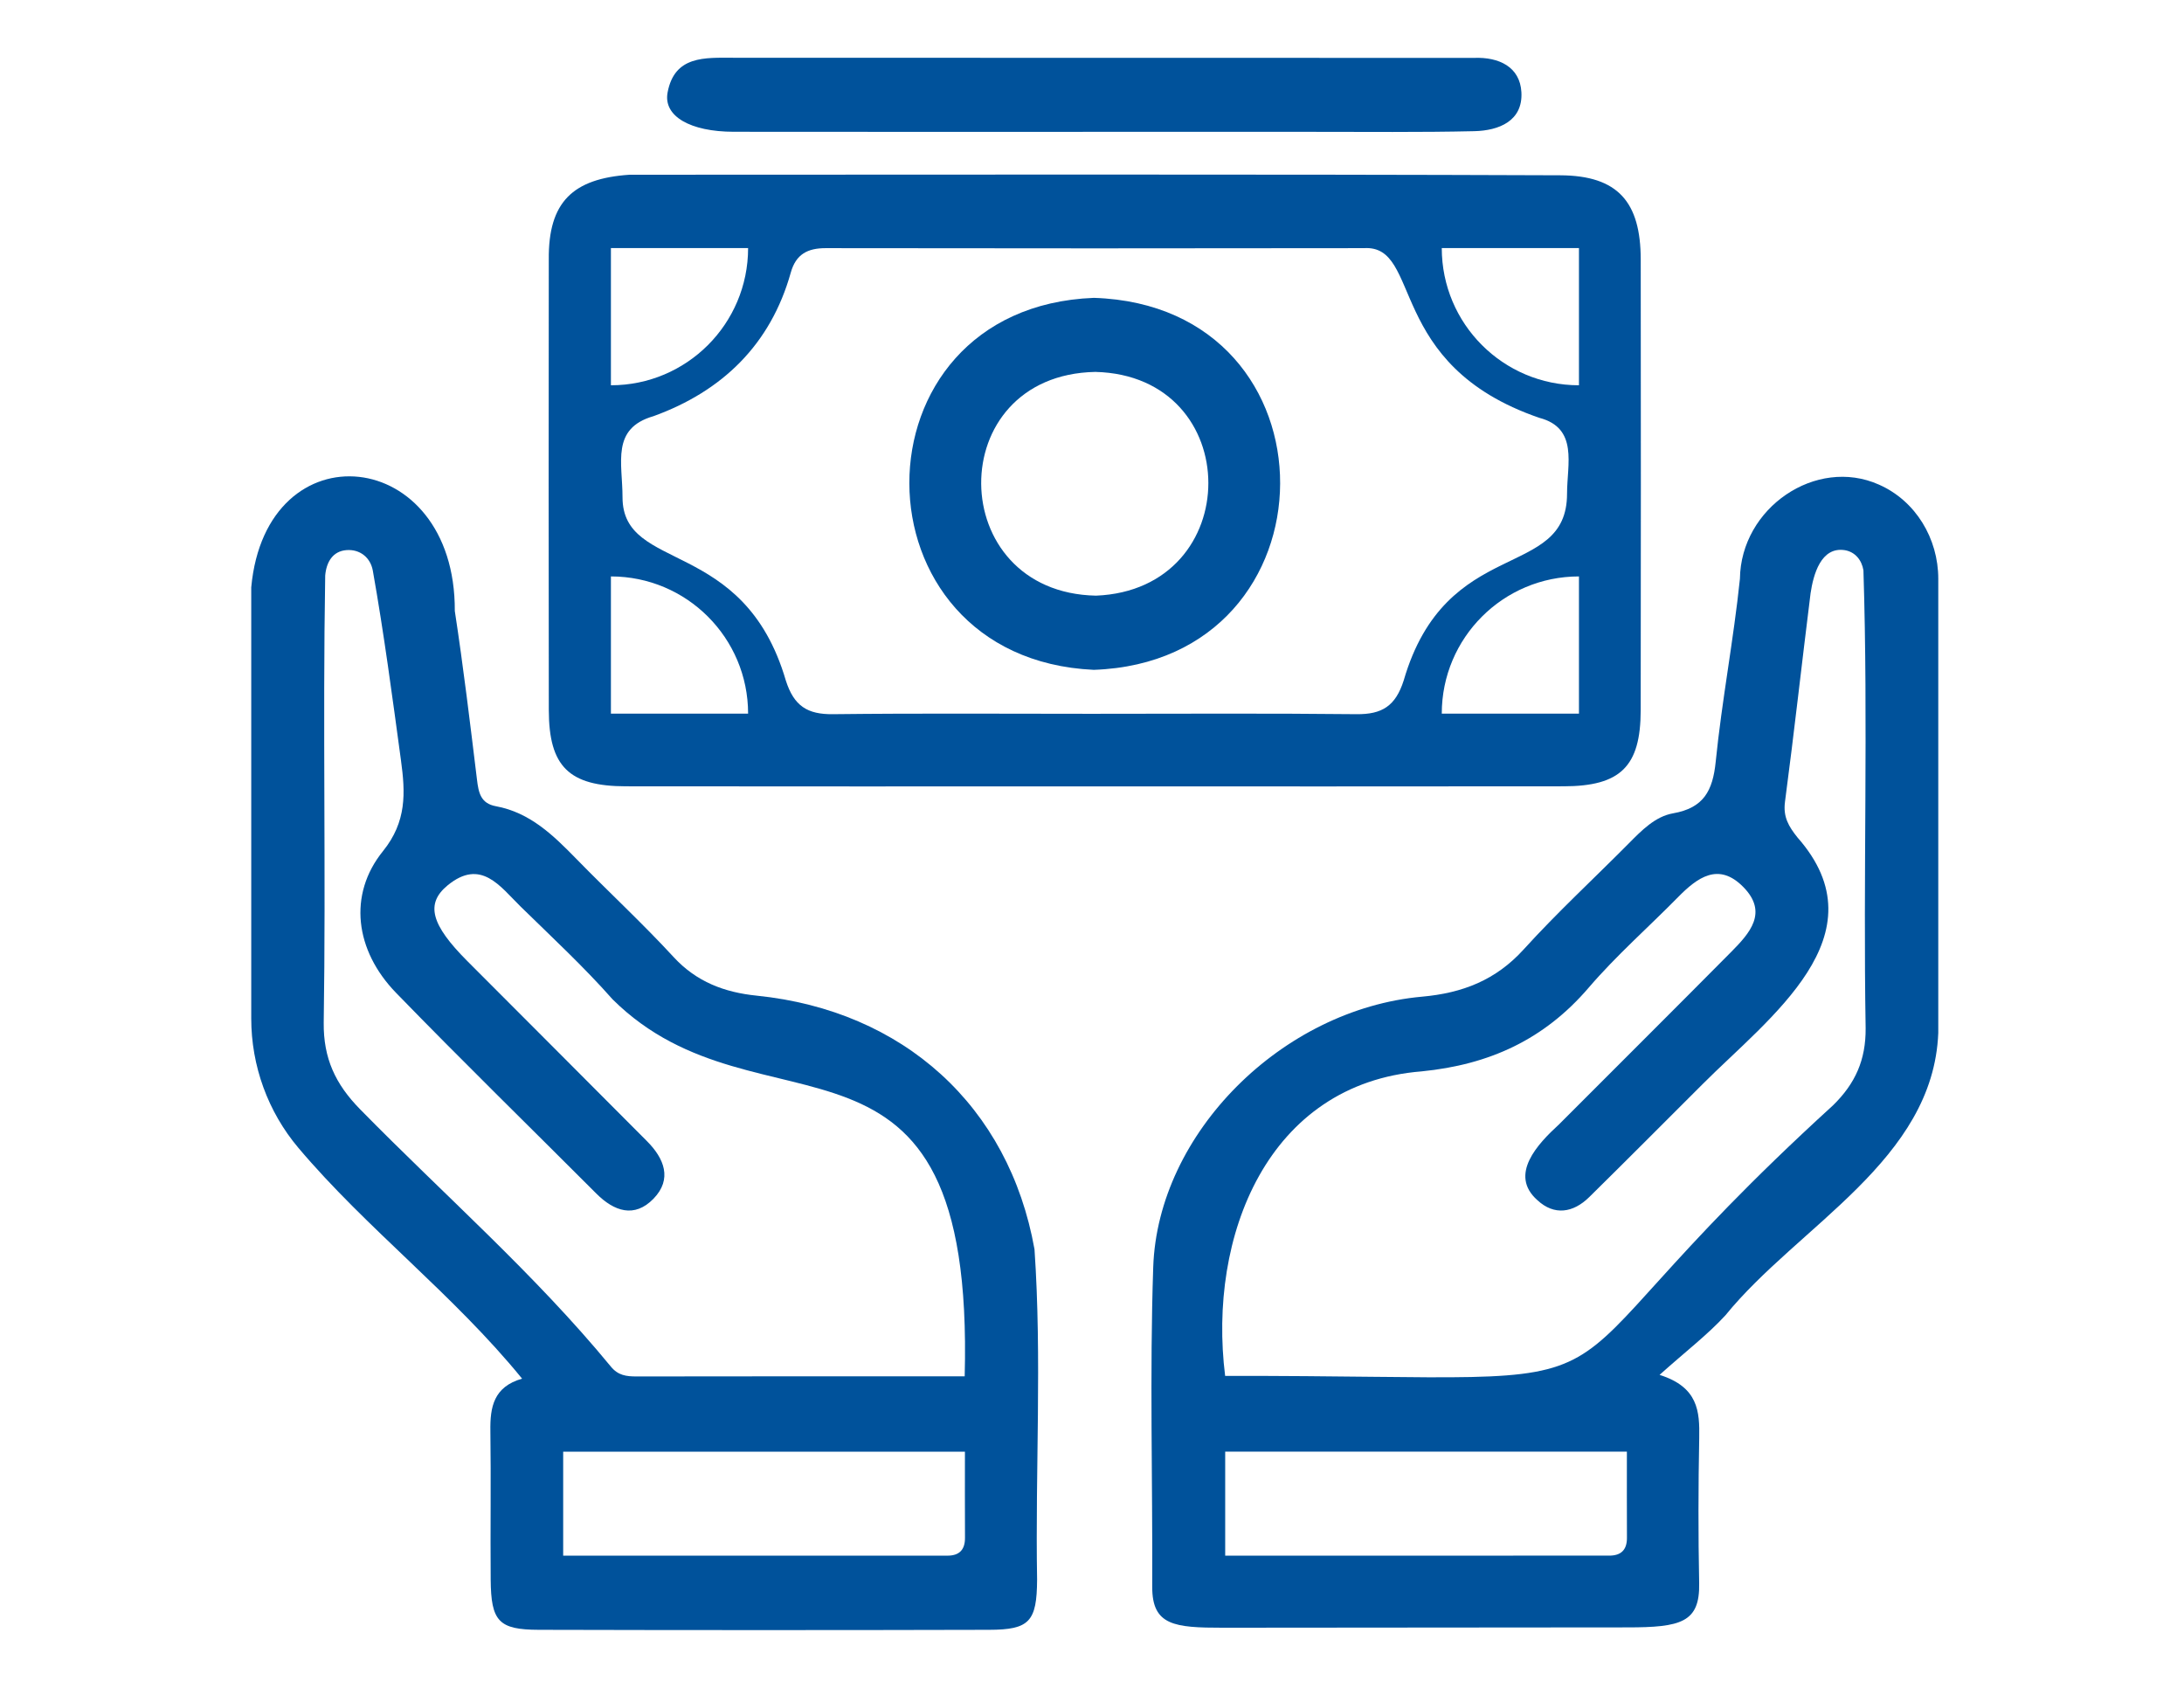
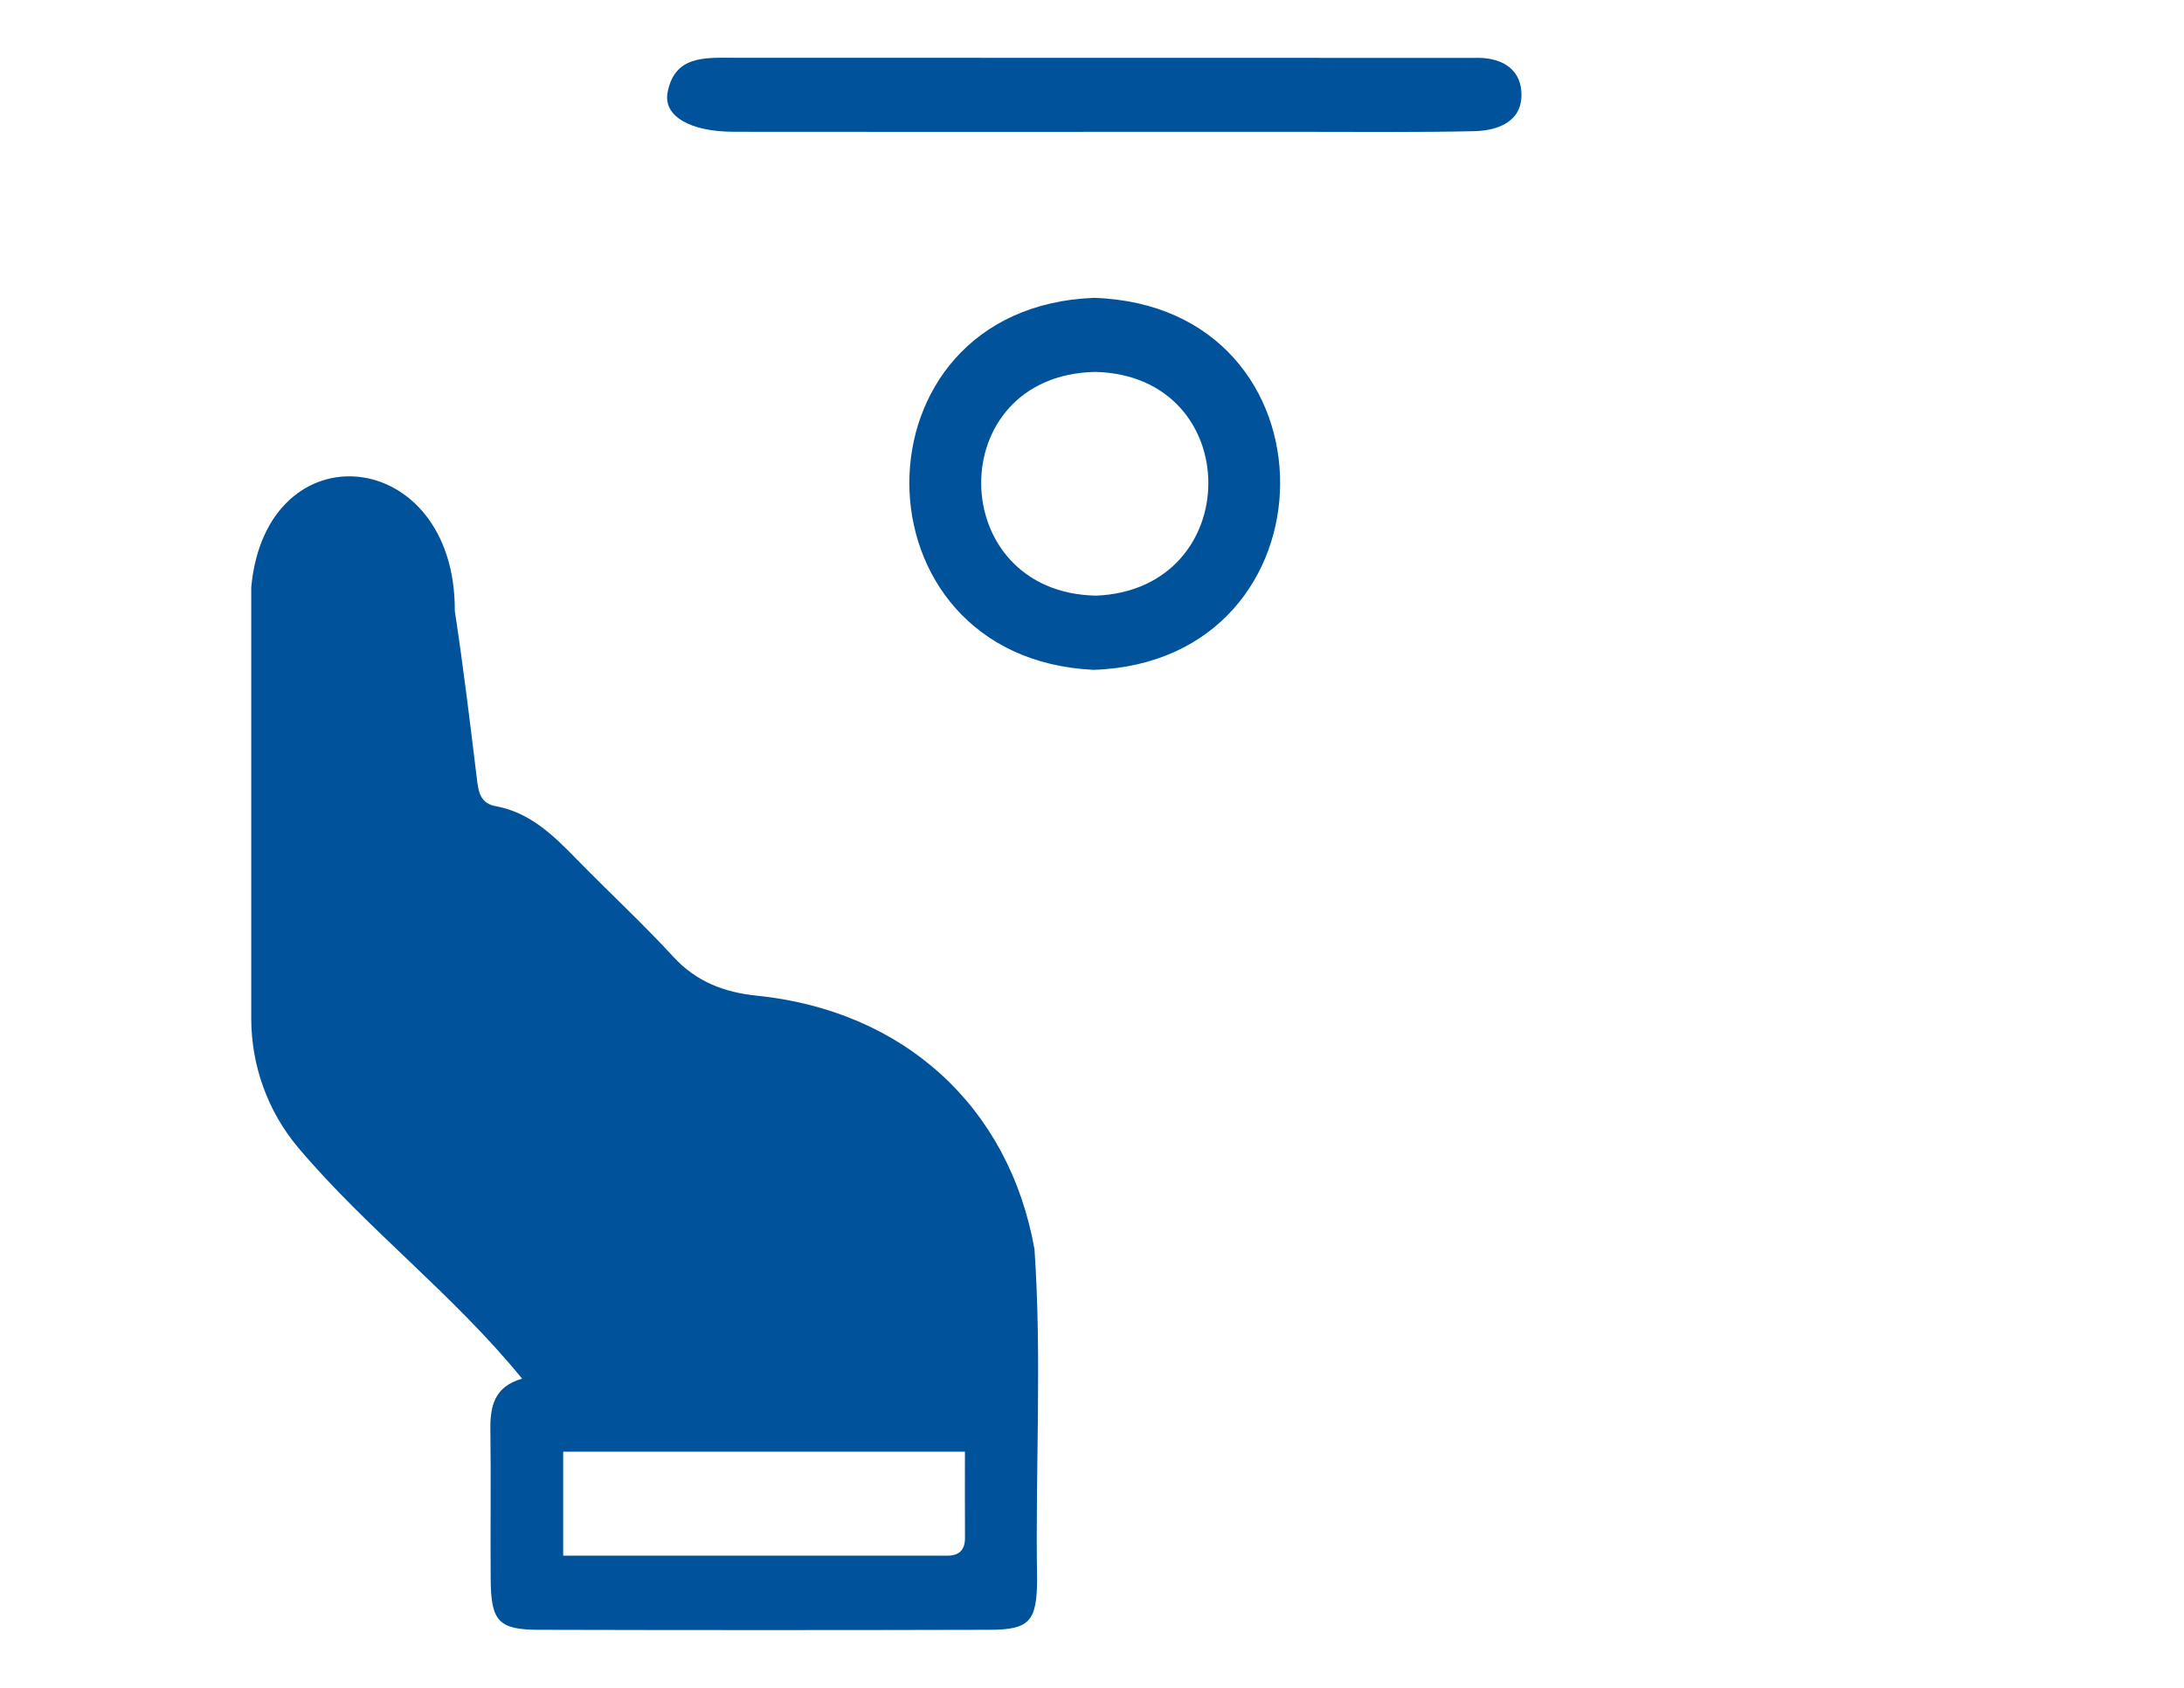
<svg xmlns="http://www.w3.org/2000/svg" id="a" viewBox="0 0 792 612">
-   <path d="m375.15,453c-9.26-52.02-47.62-86.57-100.72-91.98-11.65-1.18-21.85-4.97-30.18-14.03-11.29-12.26-23.57-23.6-35.22-35.54-8.36-8.56-16.81-16.84-29.21-19.12-5.54-1.02-6.28-4.95-6.85-9.66-2.49-20.4-4.93-40.82-8.04-61.13.3-59.96-68.44-66.88-73.82-8.57v156.31c0,17.17,6.03,33.81,17.1,46.93,24.82,29.38,56.16,53.06,81.12,83.68-10.34,2.96-11.62,10.33-11.5,18.86.25,17.99-.04,35.99.11,53.98.12,15.14,2.88,18.19,17.45,18.23,54.42.14,108.85.14,163.28,0,14.65-.03,17.34-2.97,17.42-18.22-.68-39.78,1.78-80.15-.94-119.74Zm-31.57,111.07h-139.35v-37.7h145.69c0,10.5-.04,20.85.02,31.2.03,4.38-2.06,6.5-6.36,6.5Zm6.25-65.03c-40.86,0-79.94-.02-119.03.05-3.65,0-6.64-.36-9.26-3.55-27.69-33.68-60.56-62.33-90.98-93.35-8.96-9.13-13.3-18.47-13.17-31.37.83-54.04-.38-108.13.54-162.15.42-4.81,2.7-8.84,7.75-9.21,4.81-.35,8.65,2.64,9.52,7.46,4.05,22.83,7.09,45.84,10.21,68.81,1.59,11.69,2.13,22.17-6.55,32.91-12.71,15.74-10.16,35.98,4.76,51.35,23.88,24.6,48.42,48.54,72.64,72.8,6.46,6.46,13.82,8.96,20.72,1.86,6.92-7.13,3.87-14.61-2.36-20.87-21.68-21.82-43.47-43.54-65.18-65.33-13.1-13.14-15.25-20.73-7.13-27.42,12.1-9.94,19.06.41,26.43,7.63,11.3,11.07,22.96,21.86,33.41,33.7,53.58,53.16,131.41-3.12,127.68,136.68Z" style="fill:#00529b; stroke-width:0px;" />
-   <path d="m681.35,175.71c-22.81-10.17-50.07,8.44-50.39,34.17-2.3,22.16-6.55,44.13-8.78,66.3-1.07,10.56-4.35,16.78-15.48,18.73-6.46,1.13-11.42,6.23-16.11,10.97-12.67,12.78-25.93,25.02-38.01,38.33-10.14,11.19-22.2,15.86-36.93,17.18-50.64,4.55-95.82,49.44-97.45,98.1-1.3,38.59-.19,77.25-.36,115.88-.06,14.05,8.12,14.83,25.54,14.83,49.64,0,97.58-.12,146.7-.12,19.5,0,26.38-1.78,26.1-16.02-.35-17.55-.32-35.12.02-52.67.18-9.59-.33-18.45-14.38-22.87,9.61-8.61,17.36-14.51,23.86-21.57,26.43-32.54,75.4-56.22,77.21-102.43v-164.66c0-14.59-8.19-28.28-21.54-34.15Zm-97.77,388.35c-45.98.01-91.96.01-139.28.01v-37.72h145.67c0,10.55-.03,20.9.02,31.25.02,4.39-2.15,6.46-6.41,6.46Zm81.15-163.28c-123.55,112.65-49.4,97.86-220.45,98.11-6.33-50.53,15.33-105.98,71.28-110.42,24.6-2.44,44.43-11.54,60.55-30.34,9.98-11.65,21.63-21.86,32.41-32.83,7.05-7.17,14.69-12.76,23.63-3.72,9.2,9.3,2.32,16.84-4.4,23.62-20.73,20.91-41.61,41.67-62.41,62.51-7.65,7.01-18.3,18.19-7.83,27.46,6.1,5.68,12.98,4.62,18.8-1.11,13.78-13.56,27.41-27.28,41.1-40.94,24.06-24.14,65.69-54.03,34.41-89.48-3.18-3.99-5.24-7.41-4.52-12.9,3.34-25.18,6.12-50.42,9.28-75.62,1-6.71,3.73-17.01,12.45-15.63,3.72.65,6.11,3.58,6.72,7.3,1.75,55.26-.13,110.74.8,166.07.08,11.44-3.71,19.98-11.82,27.92Z" style="fill:#00529b; stroke-width:0px;" />
-   <path d="m594.99,94.1c-.03-20.79-8.18-30.46-29.25-30.54-112.49-.43-224.98-.21-337.46-.2-20.53,1.39-29.47,9.85-29.27,30.72-.06,54.49-.07,108.98.01,163.46.04,20.37,7.31,27.54,27.92,27.57,56.24.08,112.49.03,168.73.03,57.12,0,114.25.05,171.37-.03,20.62-.03,27.9-7.19,27.94-27.55.08-54.49.07-108.97.01-163.46Zm-373.45-4.15h49.75c0,13.74-5.57,26.18-14.57,35.18s-21.44,14.57-35.18,14.57v-49.75Zm0,168.81v-49.75c13.74,0,26.18,5.57,35.18,14.57s14.57,21.44,14.57,35.18h-49.75Zm270.38.2c-32.07-.35-64.16-.14-96.24-.14-31.2,0-62.41-.22-93.61.14-9.26.11-14.14-2.94-17.1-12.21-15.26-52.15-59.22-38.97-59.22-66.44,0-12.54-4.22-24.95,11.21-29.4,24.87-9,42.48-25.91,49.81-52.08,1.86-6.65,6.1-8.86,12.67-8.85,65.04.1,130.08.1,195.13,0,21.37-1.38,7.55,42.28,63.66,61.53,14.18,3.71,10.04,16.81,10.04,27.48,0,31.75-43.88,14.94-59.24,67.76-2.97,9.27-7.85,12.31-17.11,12.21Zm80.67-.2h-49.75c0-13.74,5.57-26.18,14.57-35.18s21.44-14.57,35.18-14.57v49.75Zm0-119.06c-13.74,0-26.18-5.57-35.18-14.57s-14.57-21.44-14.57-35.18h49.75v49.75Z" style="fill:#00529b; stroke-width:0px;" />
+   <path d="m375.15,453c-9.26-52.02-47.62-86.57-100.72-91.98-11.65-1.18-21.85-4.97-30.18-14.03-11.29-12.26-23.57-23.6-35.22-35.54-8.36-8.56-16.81-16.84-29.21-19.12-5.54-1.02-6.28-4.95-6.85-9.66-2.49-20.4-4.93-40.82-8.04-61.13.3-59.96-68.44-66.88-73.82-8.57v156.31c0,17.17,6.03,33.81,17.1,46.93,24.82,29.38,56.16,53.06,81.12,83.68-10.34,2.96-11.62,10.33-11.5,18.86.25,17.99-.04,35.99.11,53.98.12,15.14,2.88,18.19,17.45,18.23,54.42.14,108.85.14,163.28,0,14.65-.03,17.34-2.97,17.42-18.22-.68-39.78,1.78-80.15-.94-119.74Zm-31.57,111.07h-139.35v-37.7h145.69c0,10.5-.04,20.85.02,31.2.03,4.38-2.06,6.5-6.36,6.5Zm6.25-65.03Z" style="fill:#00529b; stroke-width:0px;" />
  <path d="m396.396,47.805c-43.451-.003-86.903.036-130.354-.024-15.699-.022-25.56-5.629-23.951-14.235,2.517-13.459,13.53-12.612,23.844-12.605,89.534.068,179.077.003,268.607.05,9.048-.357,16.662,3.26,17.175,12.432.584,10.441-8.13,13.934-17.072,14.141-19.74.456-39.497.225-59.247.239-26.334.019-52.668.005-79.002.002Z" style="fill:#00529b; stroke-width:0px;" />
  <path d="m396.69,108c-89.43,3.43-89.03,130.79-.04,134.88,89.62-3.15,90.56-131.96.04-134.88Zm.76,107.98c-55.02-1.09-55.93-80.04-.24-81.13,54.62,1.36,54.59,78.93.24,81.13Z" style="fill:#00529b; stroke-width:0px;" />
</svg>